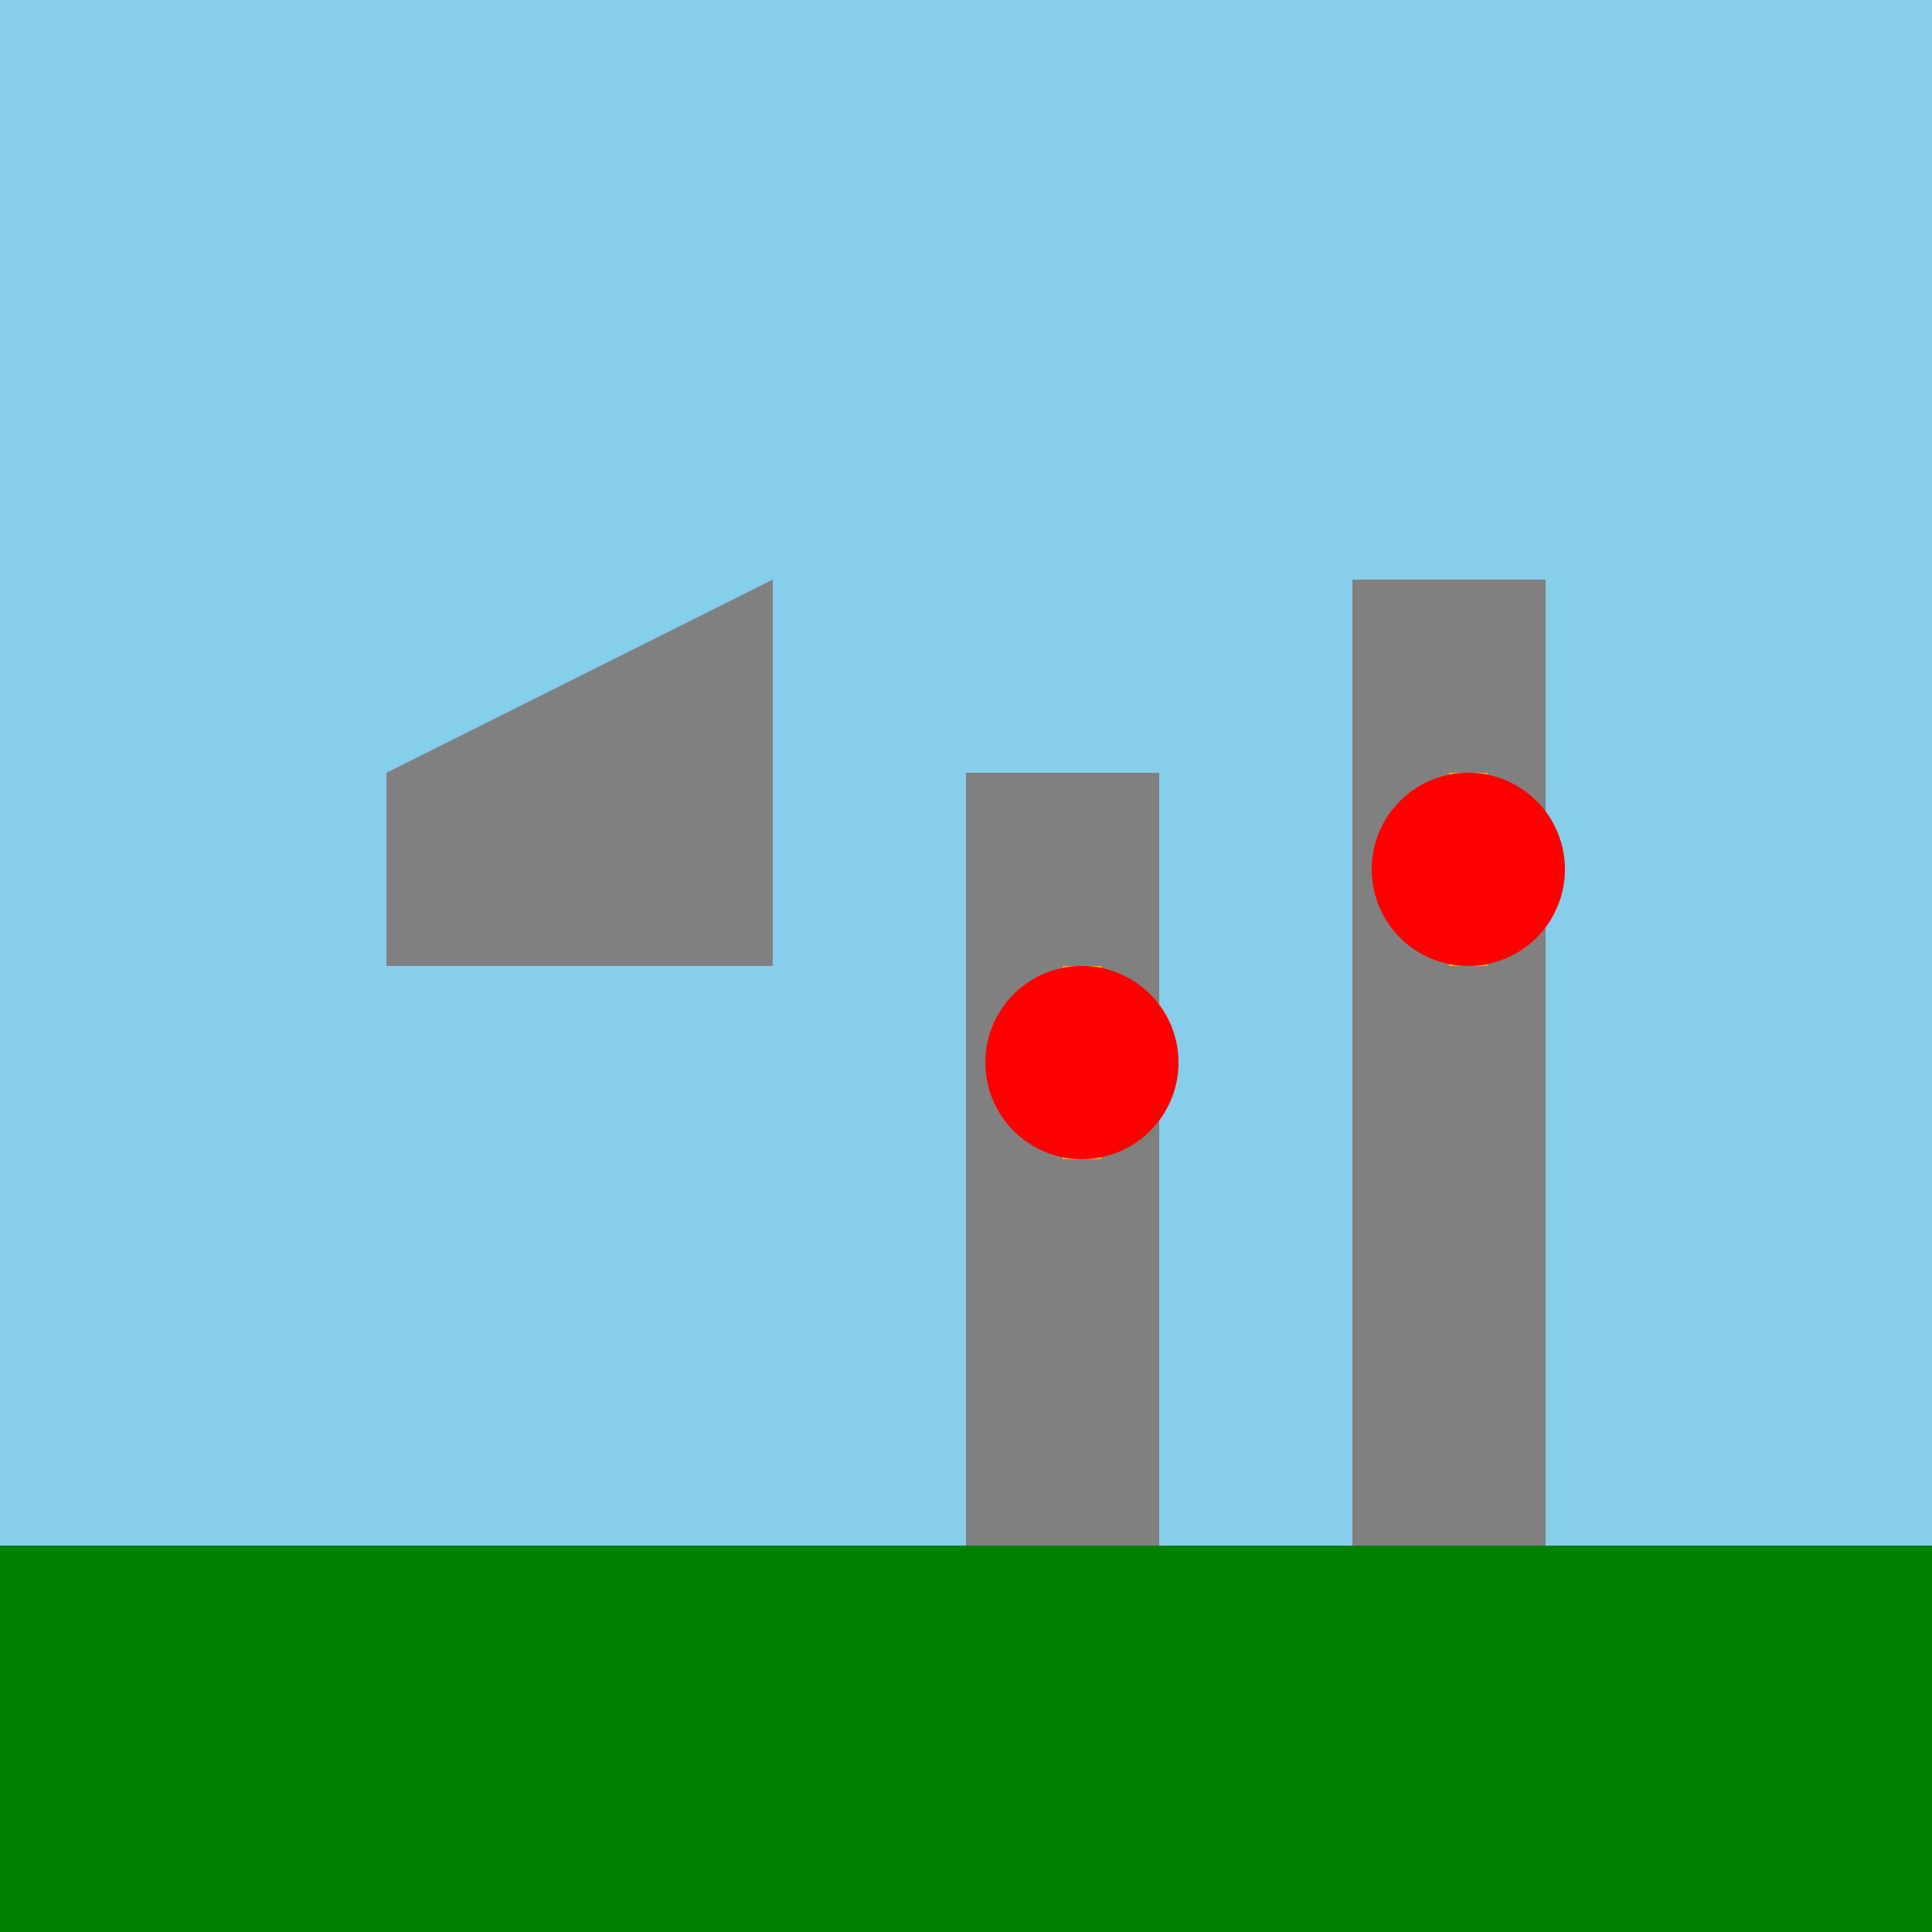
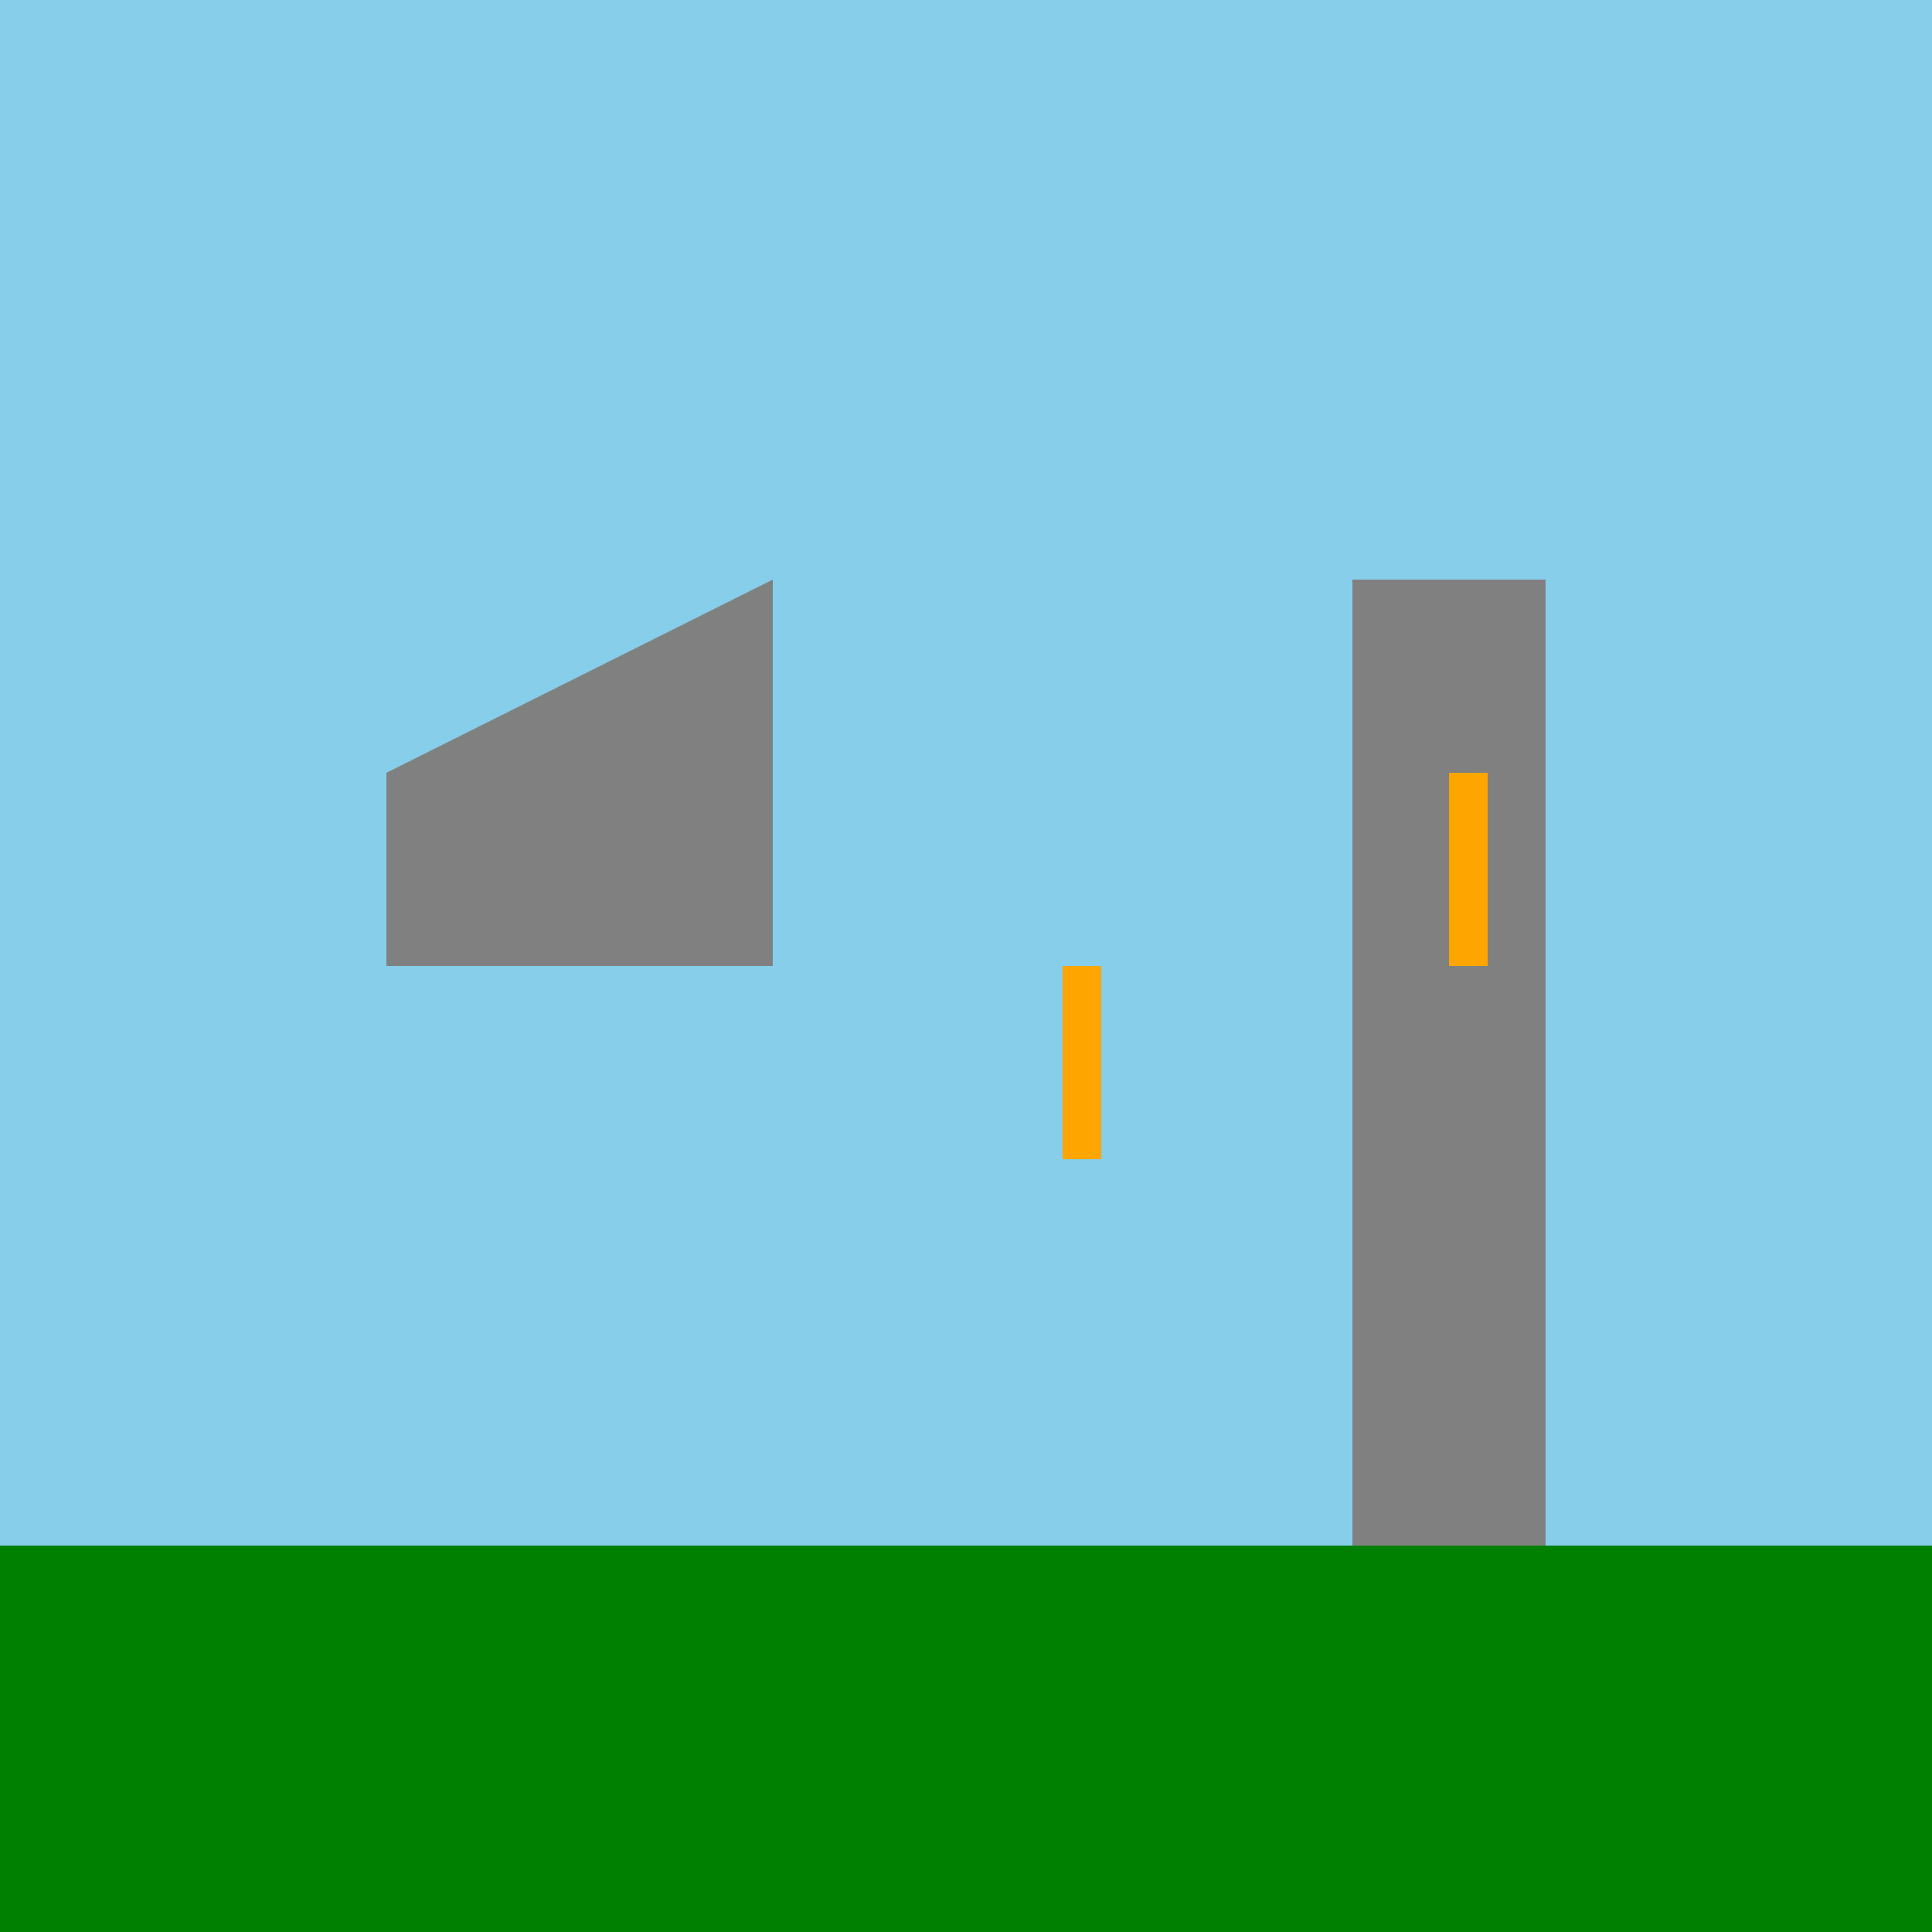
<svg xmlns="http://www.w3.org/2000/svg" width="500" height="500">
  <defs />
  <g>
    <rect fill="skyblue" stroke="none" x="0" y="0" width="512" height="512" />
    <rect fill="green" stroke="none" x="0" y="400" width="512" height="112" />
    <path fill="gray" stroke="none" paint-order="stroke fill markers" d=" M 100 200 L 200 150 L 200 250 Z" />
-     <rect fill="gray" stroke="none" x="250" y="200" width="50" height="200" />
    <rect fill="gray" stroke="none" x="350" y="150" width="50" height="250" />
    <rect fill="orange" stroke="none" x="275" y="250" width="10" height="50" />
    <rect fill="orange" stroke="none" x="375" y="200" width="10" height="50" />
-     <path fill="red" stroke="none" paint-order="stroke fill markers" d=" M 305 275 A 25 25 0 1 1 305 274.975 Z" />
-     <path fill="red" stroke="none" paint-order="stroke fill markers" d=" M 405 225 A 25 25 0 1 1 405 224.975 Z" />
    <rect fill="gray" stroke="none" x="100" y="200" width="100" height="50" />
  </g>
</svg>